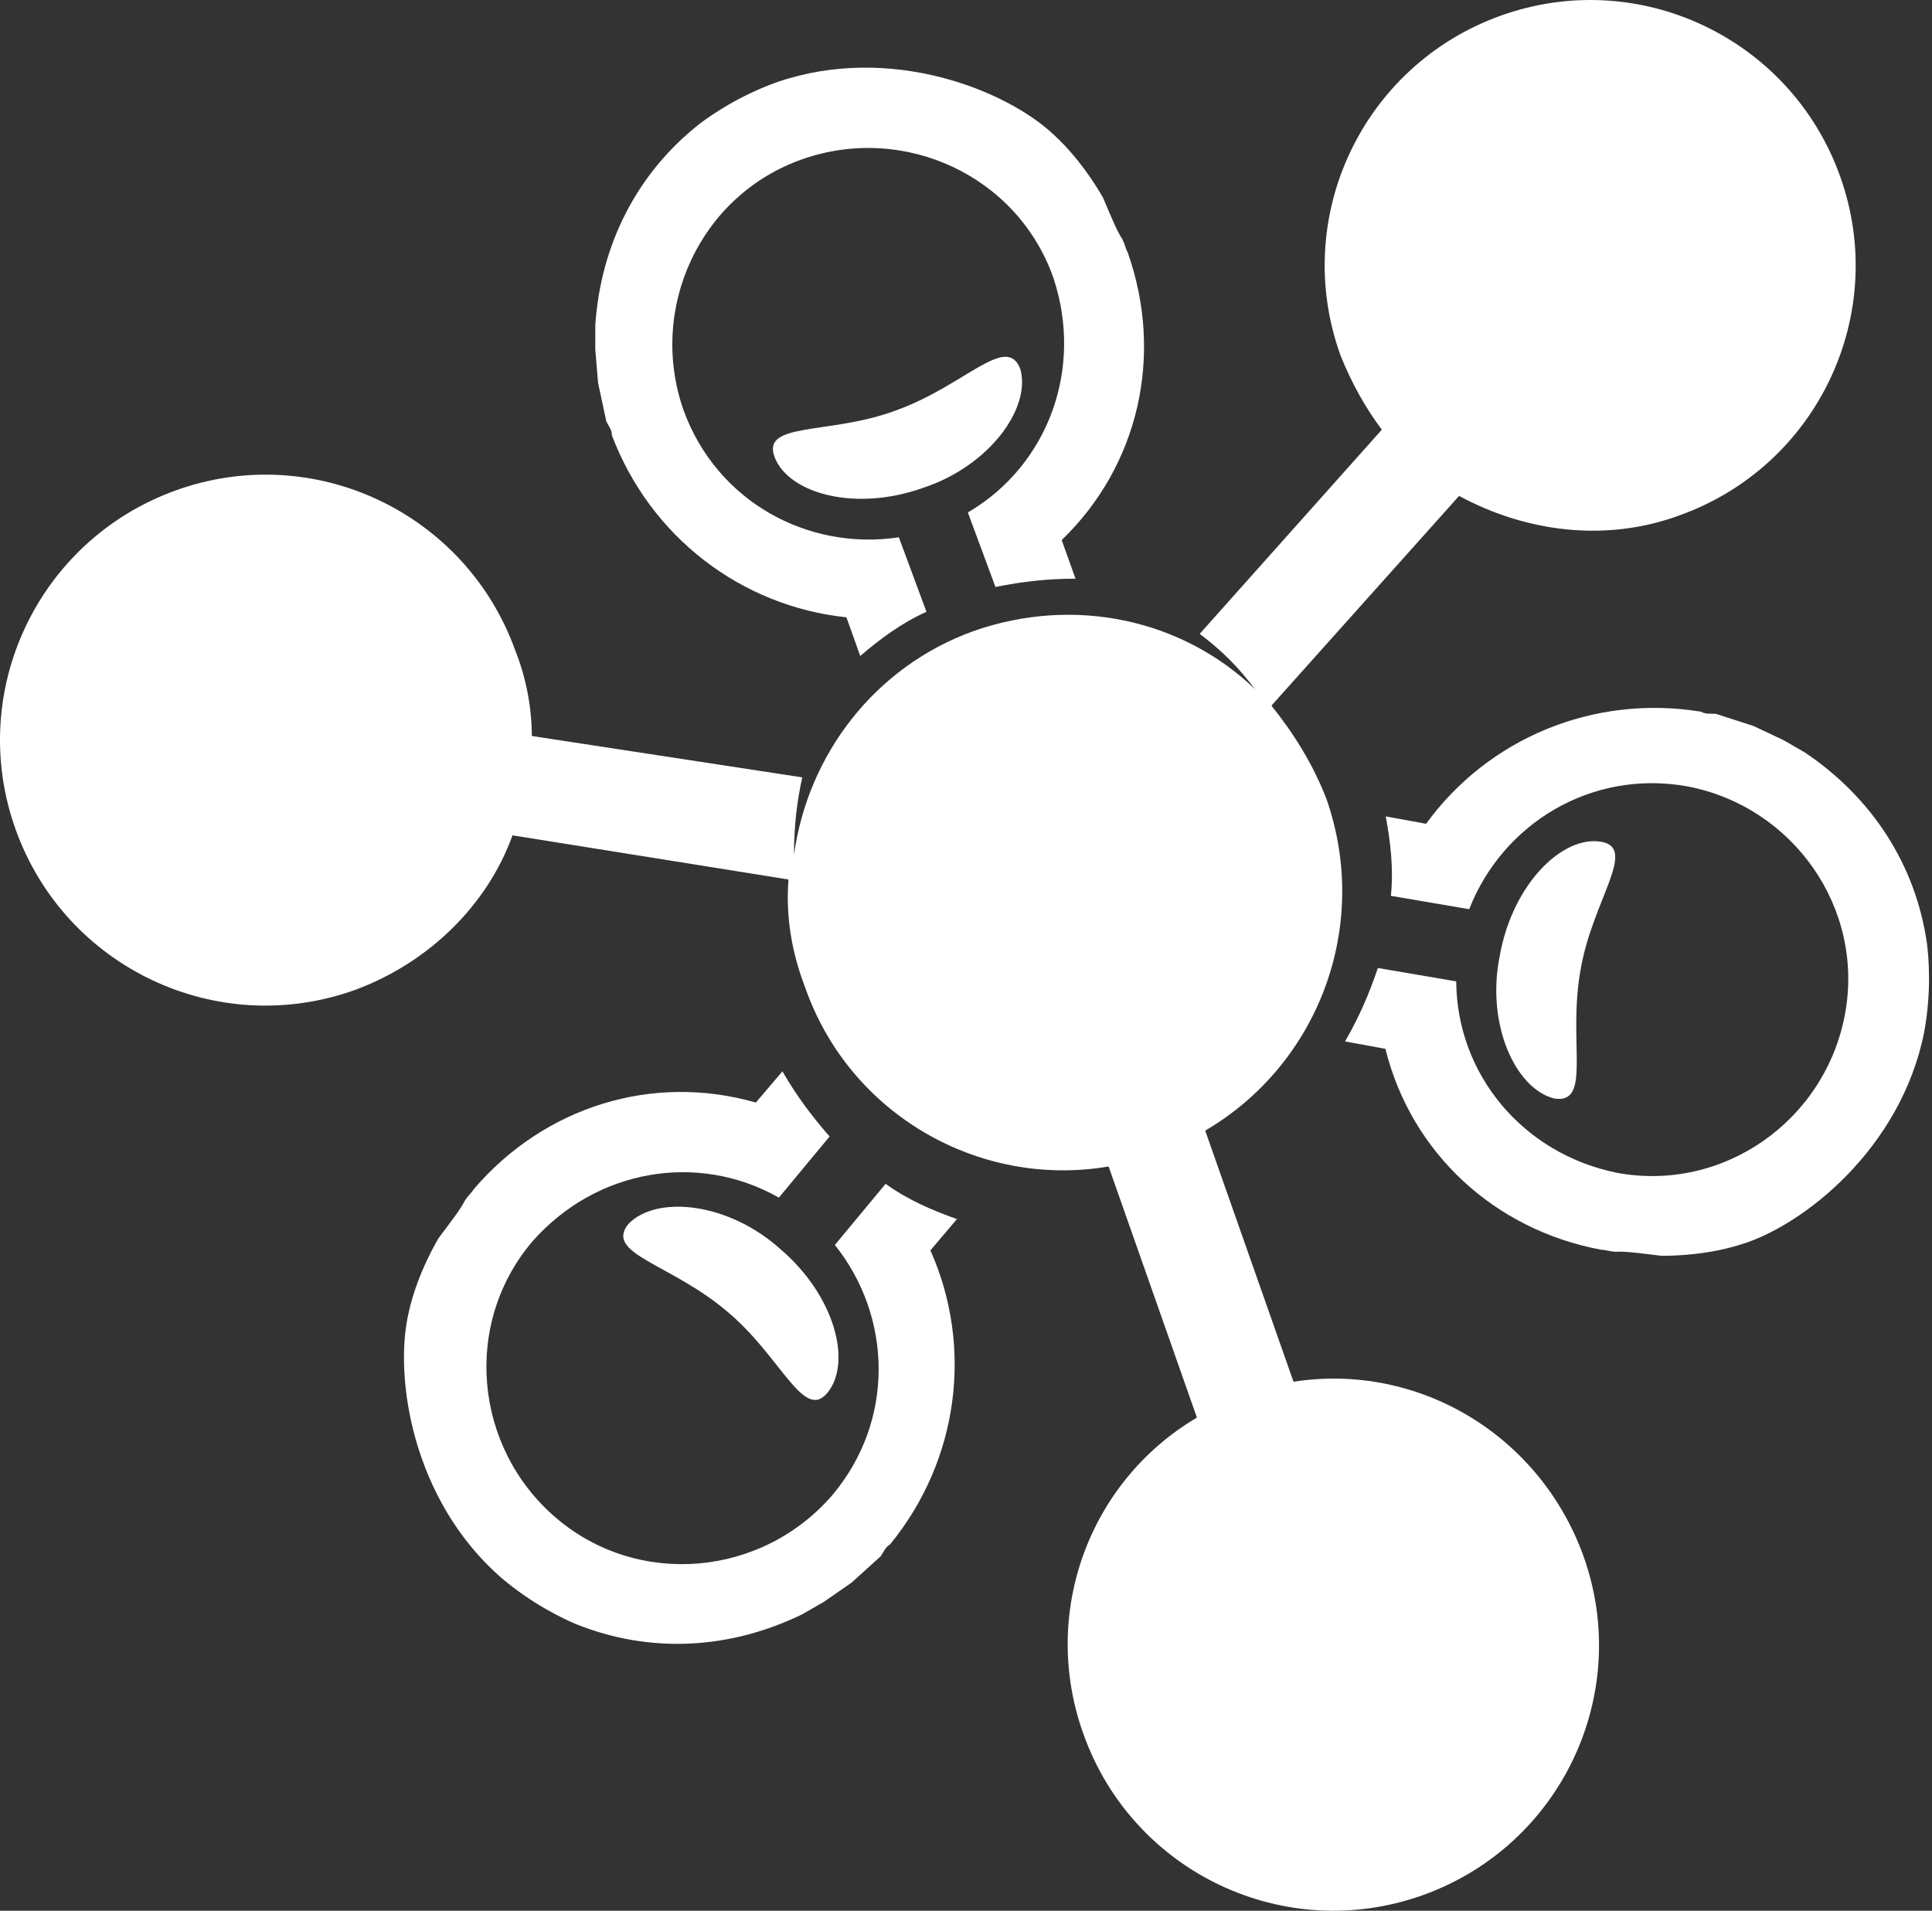
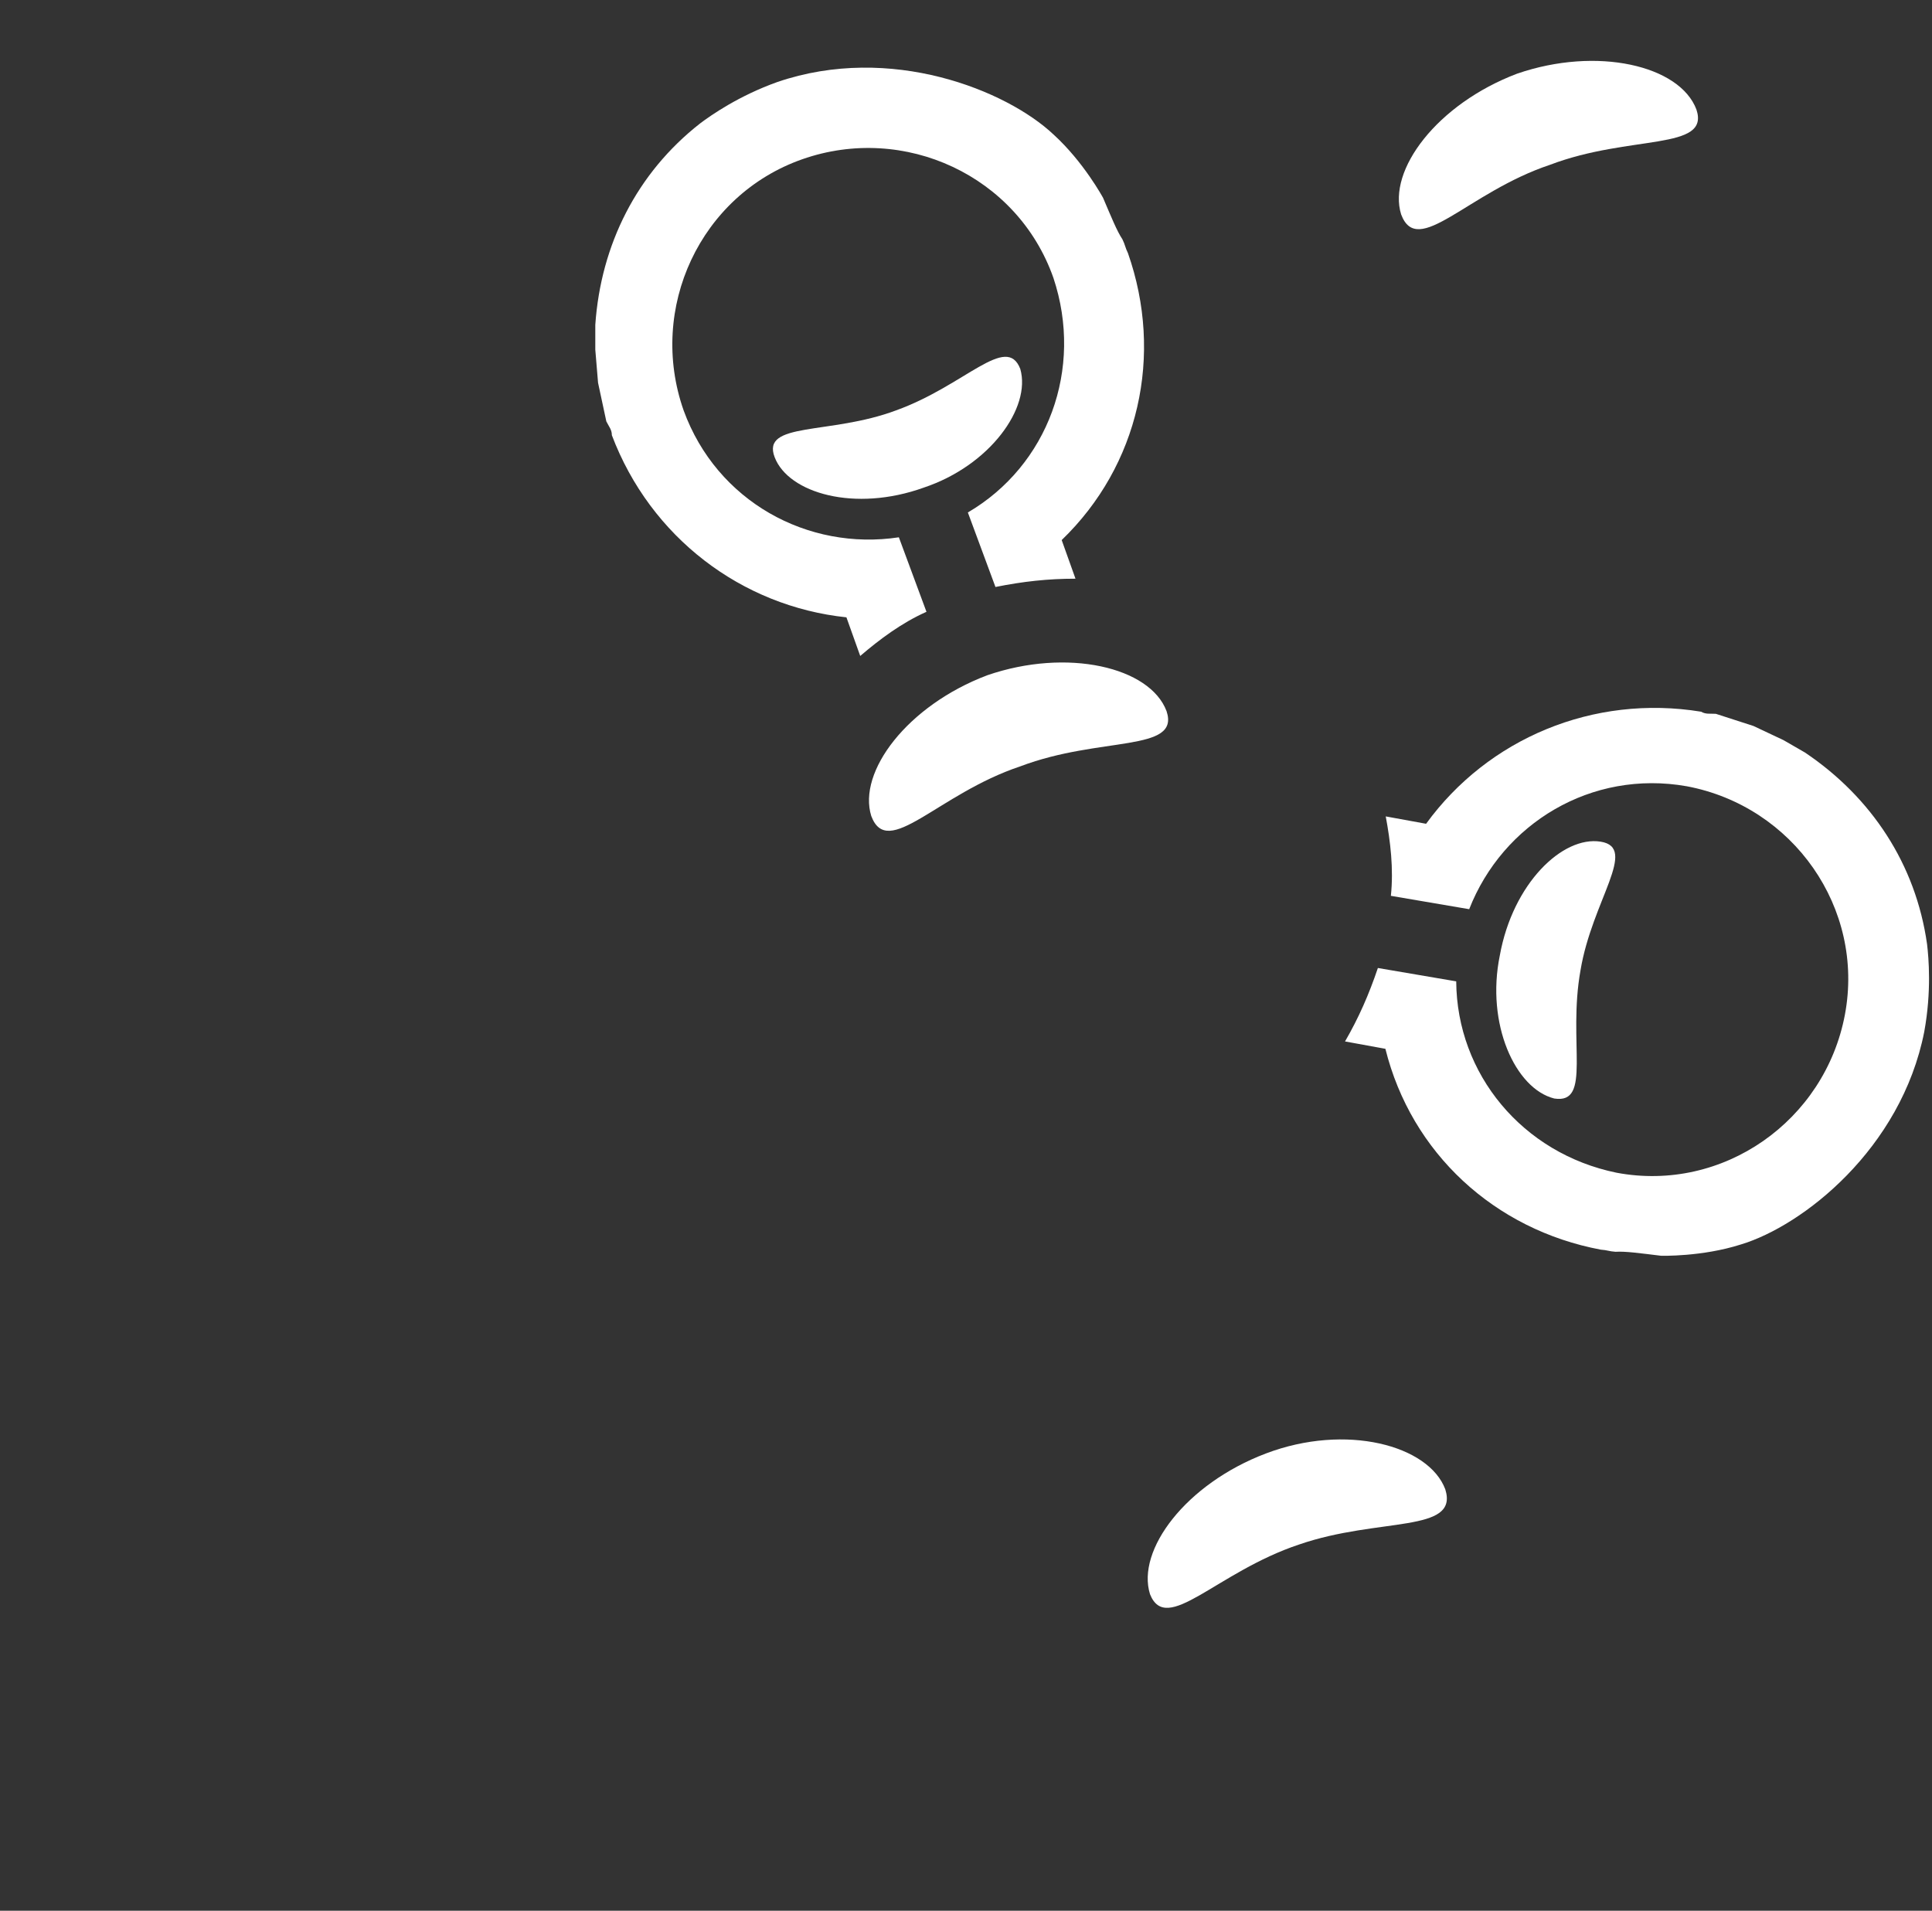
<svg xmlns="http://www.w3.org/2000/svg" width="183" height="181" viewBox="0 0 183 181" fill="none">
  <rect x="0" y="0" width="183" height="181" fill="#333333" stroke="none" />
-   <path fill-rule="evenodd" clip-rule="evenodd" d="M113.373 134.285C103.178 140.298 98.473 152.845 102.655 164.347C107.361 177.417 121.738 184.213 134.808 179.508C147.878 174.803 154.675 160.426 149.969 147.355C145.787 135.854 134.285 129.057 122.522 130.887L114.157 107.099C124.875 100.825 129.841 87.755 125.659 75.731C124.352 72.332 122.522 69.457 120.431 66.843L138.206 46.976C144.48 50.374 152.061 51.42 159.119 48.806C172.189 44.101 178.985 29.724 174.28 16.653C169.575 3.583 155.198 -3.213 142.127 1.492C129.057 6.197 122.261 20.574 126.966 33.645C128.011 36.259 129.319 38.611 130.887 40.703L113.634 60.046C115.725 61.615 117.294 63.183 118.862 65.275C112.066 58.739 101.871 56.387 92.199 59.785C82.789 63.183 76.515 71.548 75.208 80.959C75.208 78.345 75.469 75.992 75.992 73.639L50.374 69.718C50.374 67.104 49.852 64.229 48.806 61.615C44.101 48.545 29.724 41.748 16.653 46.453C3.583 51.159 -3.213 65.536 1.492 78.606C6.197 91.676 20.574 98.473 33.645 93.767C40.703 91.153 46.192 85.664 48.545 79.129L74.685 83.311C74.424 86.71 74.946 90.108 76.254 93.506C80.436 105.531 92.722 112.589 105.008 110.497L113.373 134.285Z" fill="white" />
  <path fill-rule="evenodd" clip-rule="evenodd" d="M106.315 22.666C106.576 23.189 106.576 23.45 106.838 23.973C110.236 33.645 107.883 44.101 100.564 51.159L101.871 54.818C99.257 54.818 96.904 55.08 94.29 55.603L91.676 48.545C99.257 44.101 102.655 34.952 99.78 26.325C96.382 16.653 85.664 11.687 75.992 15.085C66.32 18.483 61.353 29.201 64.752 38.873C67.888 47.499 76.515 52.204 85.141 50.897L87.755 57.955C85.403 59.001 83.311 60.569 81.481 62.138L80.174 58.478C70.241 57.432 61.615 50.897 57.955 41.225C57.955 40.703 57.694 40.441 57.432 39.918L56.648 36.259L56.387 33.122V30.769C56.91 23.189 60.308 16.392 66.32 11.687C67.366 10.902 69.98 9.073 73.639 7.766C84.357 4.106 95.336 8.55 99.78 12.732C102.655 15.346 104.485 18.745 104.485 18.745C105.269 20.575 105.792 21.881 106.315 22.666Z" fill="white" />
  <path fill-rule="evenodd" clip-rule="evenodd" d="M87.494 46.192C80.959 48.545 74.685 46.715 73.378 43.317C72.071 39.918 78.606 41.225 84.88 38.873C91.415 36.52 95.336 31.553 96.643 34.952C97.689 38.611 93.767 44.101 87.494 46.192Z" fill="white" />
  <path fill-rule="evenodd" clip-rule="evenodd" d="M153.025 118.578C152.442 118.543 152.216 118.412 151.632 118.377C141.557 116.484 133.678 109.219 131.225 99.351L127.402 98.653C128.709 96.389 129.659 94.221 130.514 91.696L137.933 92.961C137.991 101.748 144.215 109.266 153.124 111.089C163.199 112.982 172.859 106.183 174.752 96.108C176.645 86.033 169.847 76.373 159.771 74.48C150.732 72.883 142.344 78.001 139.163 86.125L131.744 84.86C132.014 82.3 131.702 79.705 131.258 77.336L135.081 78.034C140.953 69.954 150.926 65.751 161.132 67.418C161.585 67.679 161.942 67.583 162.525 67.618L166.087 68.769L168.934 70.111L170.972 71.287C177.275 75.53 181.462 81.872 182.531 89.431C182.687 90.729 182.965 93.907 182.267 97.73C180.078 108.842 170.74 116.128 164.896 117.885C161.194 119.068 157.336 118.954 157.336 118.954C155.359 118.718 153.966 118.517 153.025 118.578Z" fill="white" />
  <path fill-rule="evenodd" clip-rule="evenodd" d="M142.062 90.515C143.292 83.68 148.013 79.161 151.61 79.728C155.206 80.296 150.807 85.302 149.707 91.911C148.477 98.747 150.818 104.626 147.221 104.059C143.529 103.135 140.736 96.994 142.062 90.515Z" fill="white" />
-   <path fill-rule="evenodd" clip-rule="evenodd" d="M44.044 113.71C44.366 113.222 44.592 113.091 44.914 112.603C51.592 104.824 61.823 101.634 71.595 104.443L74.111 101.482C75.418 103.746 76.821 105.652 78.581 107.655L73.775 113.448C66.136 109.104 56.514 110.736 50.481 117.539C43.804 125.318 44.861 137.083 52.64 143.76C60.419 150.437 72.184 149.38 78.861 141.601C84.764 134.571 84.525 124.748 79.08 117.931L83.885 112.138C85.967 113.653 88.371 114.679 90.644 115.48L88.129 118.442C92.19 127.567 90.843 138.305 84.297 146.311C83.844 146.572 83.749 146.929 83.427 147.417L80.649 149.926L78.063 151.721L76.026 152.897C69.2 156.235 61.614 156.69 54.533 153.836C53.331 153.322 50.44 151.973 47.478 149.457C38.95 142.006 37.309 130.276 38.709 124.336C39.535 120.539 41.563 117.255 41.563 117.255C42.756 115.661 43.626 114.554 44.044 113.71Z" fill="white" />
-   <path fill-rule="evenodd" clip-rule="evenodd" d="M73.829 118.246C79.134 122.729 80.686 129.077 78.397 131.908C76.107 134.739 73.972 128.426 68.797 124.169C63.492 119.686 57.23 118.774 59.52 115.943C62.166 113.207 68.881 113.858 73.829 118.246Z" fill="white" />
  <path fill-rule="evenodd" clip-rule="evenodd" d="M93.506 63.968C85.925 66.843 81.22 73.117 82.527 77.299C84.096 81.482 88.801 75.208 96.643 72.594C104.224 69.719 111.804 71.287 110.497 67.366C108.929 63.184 101.087 61.354 93.506 63.968Z" fill="white" />
  <path fill-rule="evenodd" clip-rule="evenodd" d="M119.908 137.683C112.327 140.558 107.622 146.832 108.929 151.014C110.497 154.936 115.203 148.923 123.045 146.309C130.625 143.695 138.206 145.264 136.899 141.081C135.331 136.899 127.489 134.807 119.908 137.683Z" fill="white" />
  <path fill-rule="evenodd" clip-rule="evenodd" d="M143.696 6.98C136.115 9.855 131.41 16.129 132.717 20.311C134.285 24.494 138.99 18.22 146.832 15.606C154.413 12.73 161.994 14.299 160.687 10.378C159.118 6.195 151.276 4.366 143.696 6.98Z" fill="white" />
-   <path fill-rule="evenodd" clip-rule="evenodd" d="M17.96 51.942C10.38 54.817 5.674 61.091 6.981 65.273C8.55 69.456 13.255 63.182 21.097 60.568C28.678 57.954 36.258 59.522 34.952 55.34C33.383 51.157 25.802 49.328 17.96 51.942Z" fill="white" />
</svg>